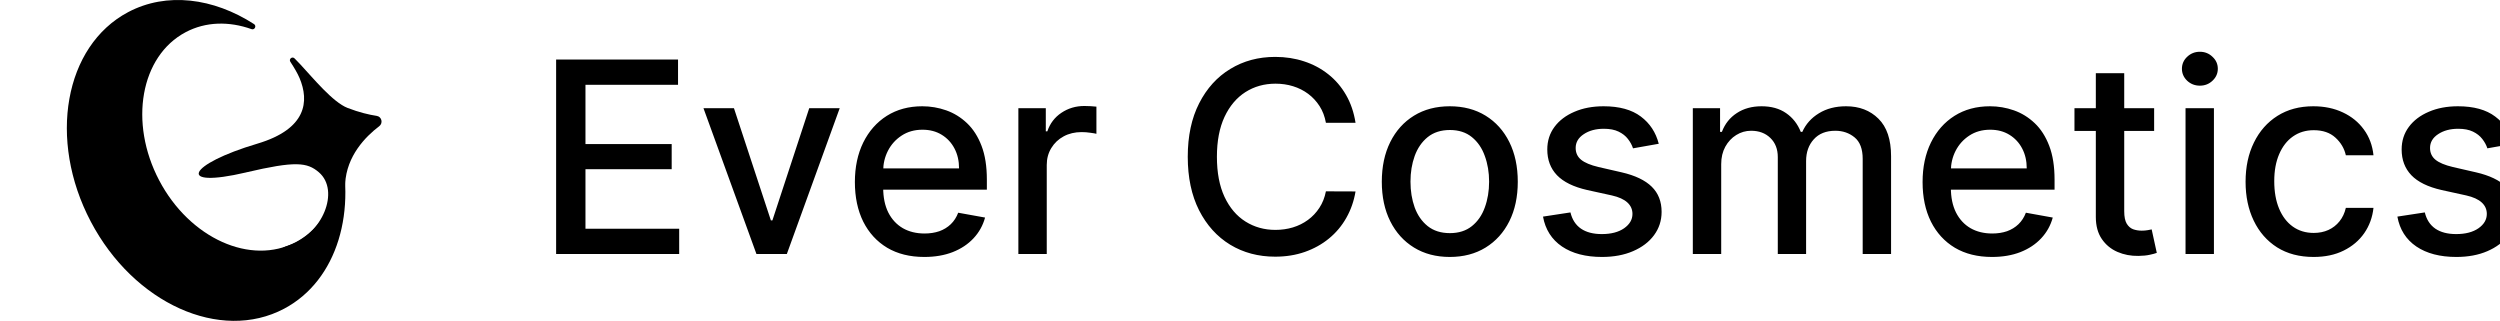
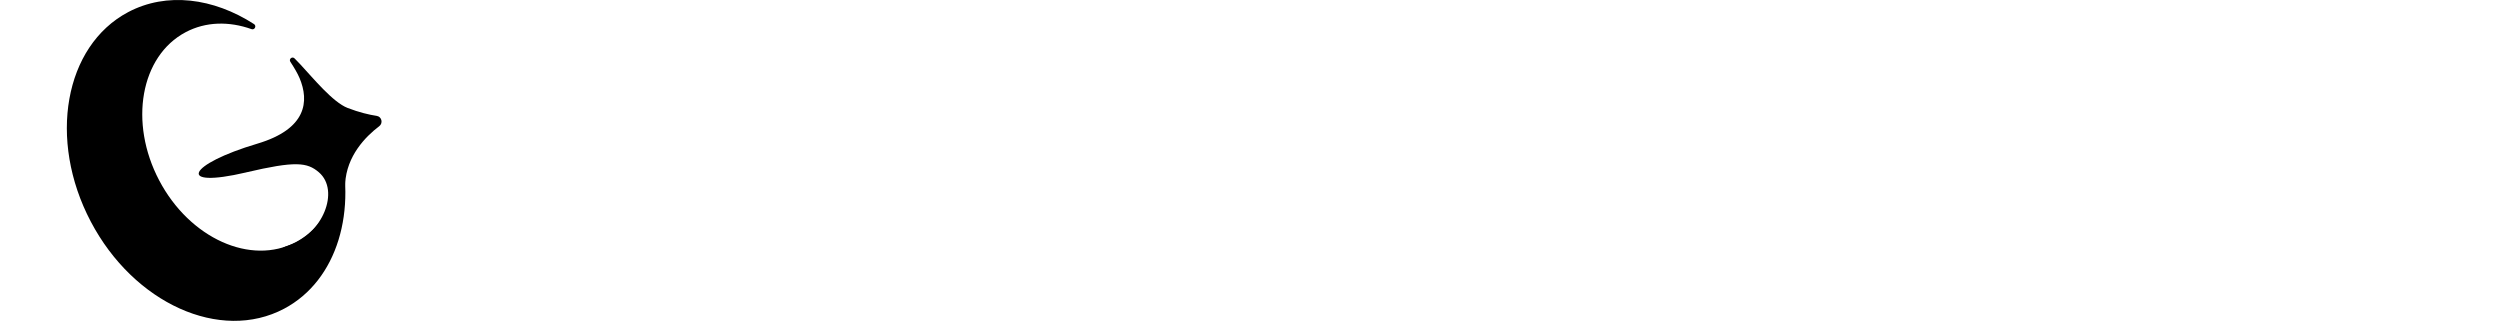
<svg xmlns="http://www.w3.org/2000/svg" width="187" height="24" viewBox="0 0 187 24" fill="none">
  <g clip-path="url(#clip0_987_2)">
    <g clip-path="url(#clip1_987_2)">
      <path d="M25.263 10.45C25.77 13.713 24.64 16.78 22.142 18.104C18.77 19.892 14.188 17.828 11.908 13.495C9.627 9.161 10.511 4.198 13.883 2.41C15.391 1.61 17.139 1.582 18.816 2.18C19.05 2.264 19.209 1.936 19 1.801C15.966 -0.155 12.462 -0.618 9.582 0.909C4.816 3.436 3.566 10.45 6.79 16.575C10.013 22.701 16.489 25.617 21.254 23.09C25.247 20.973 26.769 15.706 25.263 10.45Z" fill="black" />
      <path d="M18.405 12.896C22.091 12.031 22.978 12.138 23.851 12.886C25.455 14.263 24.124 17.554 21.58 18.363C19.037 19.173 23.466 20.55 23.466 20.55C23.466 20.55 25.49 19.712 25.817 13.733C25.93 11.662 27.332 10.226 28.366 9.441C28.671 9.21 28.554 8.725 28.178 8.668C27.608 8.582 26.87 8.409 26 8.074C24.897 7.649 23.417 5.838 22.467 4.818C22.327 4.668 22.18 4.516 22.03 4.366C21.857 4.194 21.584 4.418 21.719 4.622C21.997 5.045 22.256 5.482 22.41 5.847C23.129 7.562 22.96 9.643 19.247 10.747C14.031 12.298 13.126 14.135 18.405 12.898V12.896Z" fill="black" />
    </g>
-     <path d="M41.598 19V4.455H50.717V6.344H43.793V10.776H50.242V12.658H43.793V17.111H50.803V19H41.598ZM62.811 8.091L58.855 19H56.582L52.619 8.091H54.899L57.662 16.486H57.775L60.531 8.091H62.811ZM69.137 19.22C68.062 19.22 67.137 18.991 66.36 18.531C65.588 18.067 64.992 17.416 64.57 16.578C64.154 15.735 63.945 14.748 63.945 13.617C63.945 12.499 64.154 11.514 64.57 10.662C64.992 9.81 65.579 9.144 66.332 8.666C67.089 8.188 67.975 7.949 68.988 7.949C69.603 7.949 70.2 8.051 70.778 8.254C71.355 8.458 71.874 8.777 72.333 9.213C72.792 9.649 73.155 10.214 73.42 10.911C73.685 11.602 73.817 12.442 73.817 13.432V14.185H65.146V12.594H71.737C71.737 12.035 71.623 11.54 71.396 11.109C71.168 10.674 70.849 10.331 70.437 10.079C70.03 9.829 69.551 9.703 69.002 9.703C68.406 9.703 67.885 9.85 67.44 10.143C66.999 10.432 66.658 10.811 66.417 11.28C66.18 11.744 66.062 12.248 66.062 12.793V14.036C66.062 14.765 66.19 15.385 66.445 15.896C66.706 16.408 67.068 16.798 67.532 17.068C67.996 17.333 68.538 17.466 69.158 17.466C69.561 17.466 69.928 17.409 70.259 17.296C70.591 17.177 70.877 17.002 71.119 16.77C71.36 16.538 71.545 16.251 71.673 15.911L73.683 16.273C73.522 16.865 73.233 17.383 72.816 17.828C72.404 18.268 71.886 18.612 71.261 18.858C70.64 19.099 69.933 19.22 69.137 19.22ZM76.174 19V8.091H78.226V9.824H78.34C78.539 9.237 78.889 8.775 79.391 8.439C79.898 8.098 80.471 7.928 81.11 7.928C81.242 7.928 81.399 7.932 81.579 7.942C81.763 7.951 81.908 7.963 82.012 7.977V10.008C81.927 9.985 81.775 9.959 81.557 9.93C81.339 9.897 81.122 9.881 80.904 9.881C80.402 9.881 79.954 9.987 79.561 10.2C79.173 10.409 78.865 10.7 78.638 11.074C78.411 11.443 78.297 11.865 78.297 12.338V19H76.174ZM101.394 9.185H99.178C99.093 8.711 98.934 8.295 98.702 7.935C98.47 7.575 98.186 7.269 97.85 7.018C97.514 6.768 97.137 6.578 96.721 6.45C96.309 6.322 95.871 6.259 95.407 6.259C94.569 6.259 93.818 6.469 93.155 6.891C92.497 7.312 91.976 7.93 91.593 8.744C91.214 9.559 91.025 10.553 91.025 11.727C91.025 12.911 91.214 13.91 91.593 14.724C91.976 15.539 92.499 16.154 93.162 16.571C93.825 16.988 94.571 17.196 95.4 17.196C95.859 17.196 96.294 17.134 96.706 17.011C97.123 16.884 97.499 16.697 97.836 16.45C98.172 16.204 98.456 15.903 98.688 15.548C98.925 15.188 99.088 14.777 99.178 14.312L101.394 14.32C101.275 15.035 101.046 15.693 100.705 16.294C100.369 16.891 99.936 17.407 99.405 17.842C98.88 18.273 98.278 18.607 97.601 18.844C96.924 19.081 96.186 19.199 95.385 19.199C94.126 19.199 93.004 18.901 92.019 18.304C91.034 17.703 90.257 16.843 89.689 15.726C89.126 14.608 88.844 13.276 88.844 11.727C88.844 10.174 89.128 8.841 89.696 7.729C90.265 6.611 91.041 5.754 92.026 5.158C93.011 4.556 94.131 4.256 95.385 4.256C96.157 4.256 96.877 4.367 97.544 4.589C98.217 4.807 98.82 5.129 99.356 5.555C99.891 5.977 100.333 6.493 100.684 7.104C101.034 7.71 101.271 8.403 101.394 9.185ZM108.445 19.22C107.422 19.22 106.529 18.986 105.767 18.517C105.005 18.048 104.413 17.392 103.991 16.55C103.57 15.707 103.359 14.722 103.359 13.595C103.359 12.463 103.57 11.474 103.991 10.626C104.413 9.779 105.005 9.121 105.767 8.652C106.529 8.183 107.422 7.949 108.445 7.949C109.467 7.949 110.36 8.183 111.122 8.652C111.884 9.121 112.476 9.779 112.898 10.626C113.319 11.474 113.53 12.463 113.53 13.595C113.53 14.722 113.319 15.707 112.898 16.55C112.476 17.392 111.884 18.048 111.122 18.517C110.36 18.986 109.467 19.22 108.445 19.22ZM108.452 17.438C109.115 17.438 109.664 17.262 110.099 16.912C110.535 16.562 110.857 16.095 111.065 15.513C111.278 14.93 111.385 14.289 111.385 13.588C111.385 12.892 111.278 12.253 111.065 11.671C110.857 11.083 110.535 10.612 110.099 10.257C109.664 9.902 109.115 9.724 108.452 9.724C107.784 9.724 107.23 9.902 106.79 10.257C106.354 10.612 106.03 11.083 105.817 11.671C105.608 12.253 105.504 12.892 105.504 13.588C105.504 14.289 105.608 14.93 105.817 15.513C106.03 16.095 106.354 16.562 106.79 16.912C107.23 17.262 107.784 17.438 108.452 17.438ZM124.075 10.754L122.15 11.095C122.07 10.849 121.942 10.615 121.767 10.392C121.596 10.169 121.364 9.987 121.071 9.845C120.777 9.703 120.41 9.632 119.97 9.632C119.368 9.632 118.867 9.767 118.464 10.037C118.062 10.302 117.86 10.645 117.86 11.067C117.86 11.431 117.995 11.725 118.265 11.947C118.535 12.17 118.971 12.352 119.572 12.494L121.305 12.892C122.309 13.124 123.057 13.482 123.549 13.964C124.042 14.447 124.288 15.075 124.288 15.847C124.288 16.5 124.099 17.082 123.72 17.594C123.346 18.1 122.823 18.498 122.15 18.787C121.483 19.076 120.708 19.22 119.828 19.22C118.606 19.22 117.609 18.96 116.838 18.439C116.066 17.913 115.592 17.168 115.417 16.202L117.47 15.889C117.598 16.424 117.86 16.829 118.258 17.104C118.656 17.374 119.174 17.509 119.814 17.509C120.51 17.509 121.066 17.364 121.483 17.075C121.899 16.782 122.108 16.424 122.108 16.003C122.108 15.662 121.98 15.376 121.724 15.143C121.473 14.912 121.087 14.736 120.566 14.618L118.72 14.213C117.702 13.981 116.949 13.612 116.461 13.105C115.978 12.598 115.737 11.957 115.737 11.18C115.737 10.537 115.917 9.973 116.277 9.49C116.636 9.007 117.134 8.631 117.768 8.361C118.403 8.086 119.129 7.949 119.949 7.949C121.127 7.949 122.056 8.205 122.733 8.716C123.41 9.223 123.857 9.902 124.075 10.754ZM126.623 19V8.091H128.661V9.866H128.796C129.023 9.265 129.395 8.796 129.911 8.46C130.427 8.119 131.045 7.949 131.765 7.949C132.494 7.949 133.105 8.119 133.597 8.46C134.094 8.801 134.461 9.27 134.698 9.866H134.812C135.072 9.284 135.487 8.82 136.055 8.474C136.623 8.124 137.3 7.949 138.086 7.949C139.076 7.949 139.883 8.259 140.508 8.879C141.138 9.5 141.452 10.435 141.452 11.685V19H139.329V11.883C139.329 11.145 139.128 10.61 138.725 10.278C138.323 9.947 137.842 9.781 137.283 9.781C136.592 9.781 136.055 9.994 135.671 10.421C135.288 10.842 135.096 11.384 135.096 12.047V19H132.979V11.749C132.979 11.157 132.795 10.681 132.425 10.321C132.056 9.961 131.576 9.781 130.984 9.781C130.581 9.781 130.21 9.888 129.869 10.101C129.532 10.309 129.26 10.6 129.052 10.974C128.848 11.348 128.746 11.782 128.746 12.274V19H126.623ZM149 19.22C147.926 19.22 147 18.991 146.223 18.531C145.452 18.067 144.855 17.416 144.434 16.578C144.017 15.735 143.809 14.748 143.809 13.617C143.809 12.499 144.017 11.514 144.434 10.662C144.855 9.81 145.442 9.144 146.195 8.666C146.953 8.188 147.838 7.949 148.851 7.949C149.467 7.949 150.063 8.051 150.641 8.254C151.219 8.458 151.737 8.777 152.196 9.213C152.656 9.649 153.018 10.214 153.283 10.911C153.548 11.602 153.681 12.442 153.681 13.432V14.185H145.009V12.594H151.6C151.6 12.035 151.486 11.54 151.259 11.109C151.032 10.674 150.712 10.331 150.3 10.079C149.893 9.829 149.415 9.703 148.865 9.703C148.269 9.703 147.748 9.85 147.303 10.143C146.863 10.432 146.522 10.811 146.28 11.28C146.043 11.744 145.925 12.248 145.925 12.793V14.036C145.925 14.765 146.053 15.385 146.309 15.896C146.569 16.408 146.931 16.798 147.395 17.068C147.859 17.333 148.401 17.466 149.022 17.466C149.424 17.466 149.791 17.409 150.123 17.296C150.454 17.177 150.74 17.002 150.982 16.77C151.223 16.538 151.408 16.251 151.536 15.911L153.546 16.273C153.385 16.865 153.096 17.383 152.679 17.828C152.267 18.268 151.749 18.612 151.124 18.858C150.504 19.099 149.796 19.22 149 19.22ZM161.129 8.091V9.795H155.17V8.091H161.129ZM156.768 5.477H158.892V15.797C158.892 16.209 158.954 16.519 159.077 16.727C159.2 16.931 159.358 17.07 159.553 17.146C159.751 17.217 159.967 17.253 160.199 17.253C160.369 17.253 160.518 17.241 160.646 17.217C160.774 17.194 160.874 17.175 160.945 17.16L161.328 18.915C161.205 18.962 161.03 19.009 160.803 19.057C160.575 19.109 160.291 19.137 159.95 19.142C159.392 19.151 158.871 19.052 158.388 18.844C157.905 18.635 157.514 18.313 157.216 17.878C156.918 17.442 156.768 16.895 156.768 16.237V5.477ZM163.478 19V8.091H165.602V19H163.478ZM164.551 6.408C164.181 6.408 163.864 6.285 163.599 6.038C163.339 5.787 163.208 5.489 163.208 5.143C163.208 4.793 163.339 4.495 163.599 4.249C163.864 3.998 164.181 3.872 164.551 3.872C164.92 3.872 165.235 3.998 165.495 4.249C165.761 4.495 165.893 4.793 165.893 5.143C165.893 5.489 165.761 5.787 165.495 6.038C165.235 6.285 164.92 6.408 164.551 6.408ZM173.054 19.22C171.998 19.22 171.089 18.981 170.327 18.503C169.569 18.02 168.987 17.355 168.58 16.507C168.172 15.66 167.969 14.689 167.969 13.595C167.969 12.487 168.177 11.509 168.594 10.662C169.01 9.81 169.598 9.144 170.355 8.666C171.113 8.188 172.005 7.949 173.033 7.949C173.861 7.949 174.6 8.103 175.249 8.411C175.897 8.714 176.42 9.14 176.818 9.689C177.221 10.238 177.46 10.88 177.536 11.614H175.469C175.355 11.102 175.095 10.662 174.688 10.293C174.285 9.923 173.745 9.739 173.068 9.739C172.476 9.739 171.958 9.895 171.513 10.207C171.072 10.515 170.729 10.956 170.483 11.528C170.237 12.097 170.114 12.769 170.114 13.546C170.114 14.341 170.234 15.027 170.476 15.605C170.717 16.183 171.058 16.63 171.499 16.947C171.944 17.265 172.467 17.423 173.068 17.423C173.471 17.423 173.835 17.35 174.162 17.203C174.493 17.052 174.77 16.836 174.993 16.557C175.22 16.277 175.379 15.941 175.469 15.548H177.536C177.46 16.254 177.23 16.884 176.847 17.438C176.463 17.991 175.949 18.427 175.305 18.744C174.666 19.062 173.916 19.22 173.054 19.22ZM187.981 10.754L186.056 11.095C185.976 10.849 185.848 10.615 185.673 10.392C185.502 10.169 185.27 9.987 184.977 9.845C184.683 9.703 184.316 9.632 183.876 9.632C183.275 9.632 182.773 9.767 182.37 10.037C181.968 10.302 181.767 10.645 181.767 11.067C181.767 11.431 181.902 11.725 182.172 11.947C182.441 12.17 182.877 12.352 183.478 12.494L185.211 12.892C186.215 13.124 186.963 13.482 187.456 13.964C187.948 14.447 188.194 15.075 188.194 15.847C188.194 16.5 188.005 17.082 187.626 17.594C187.252 18.1 186.729 18.498 186.056 18.787C185.389 19.076 184.615 19.22 183.734 19.22C182.512 19.22 181.516 18.96 180.744 18.439C179.972 17.913 179.499 17.168 179.324 16.202L181.376 15.889C181.504 16.424 181.767 16.829 182.164 17.104C182.562 17.374 183.081 17.509 183.72 17.509C184.416 17.509 184.972 17.364 185.389 17.075C185.806 16.782 186.014 16.424 186.014 16.003C186.014 15.662 185.886 15.376 185.63 15.143C185.379 14.912 184.993 14.736 184.473 14.618L182.626 14.213C181.608 13.981 180.855 13.612 180.368 13.105C179.885 12.598 179.643 11.957 179.643 11.18C179.643 10.537 179.823 9.973 180.183 9.49C180.543 9.007 181.04 8.631 181.674 8.361C182.309 8.086 183.036 7.949 183.855 7.949C185.034 7.949 185.962 8.205 186.639 8.716C187.316 9.223 187.763 9.902 187.981 10.754Z" fill="black" />
  </g>
  <defs>
    <clipPath id="clip0_987_2">
      <rect width="187" height="24" fill="white" />
    </clipPath>
    <clipPath id="clip1_987_2">
      <rect width="23.538" height="24" fill="white" transform="translate(5)" />
    </clipPath>
  </defs>
</svg>